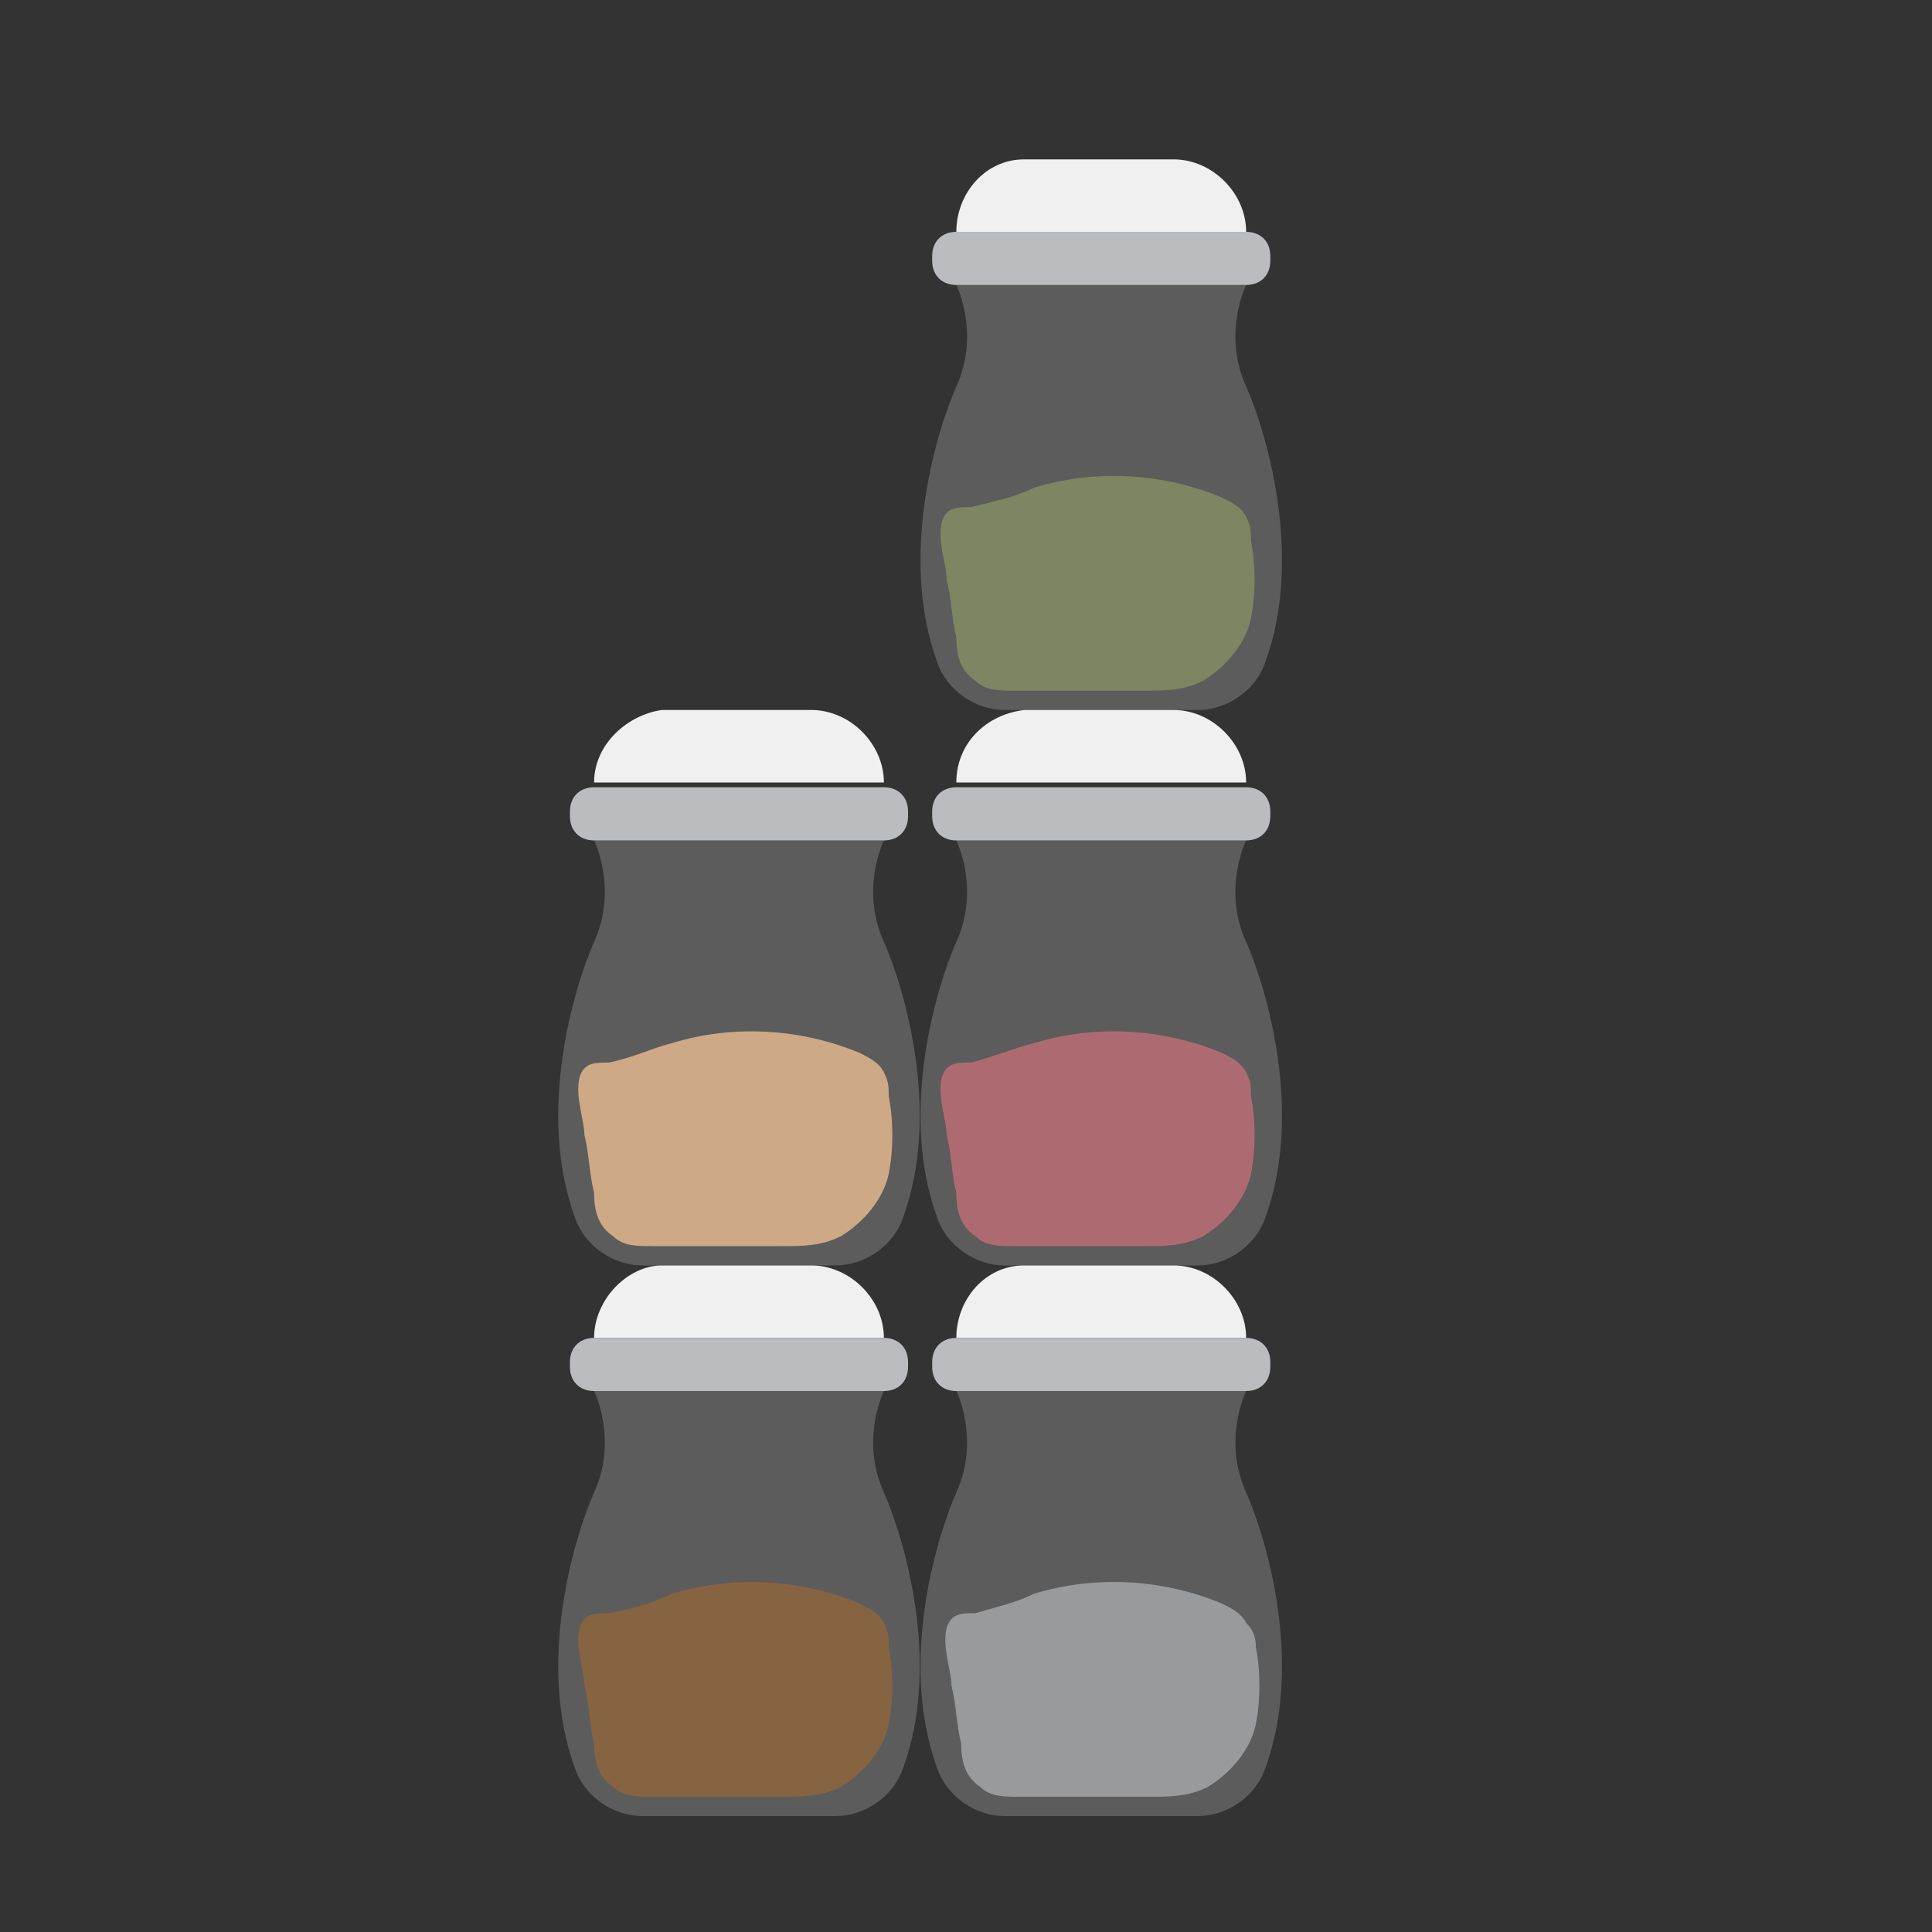
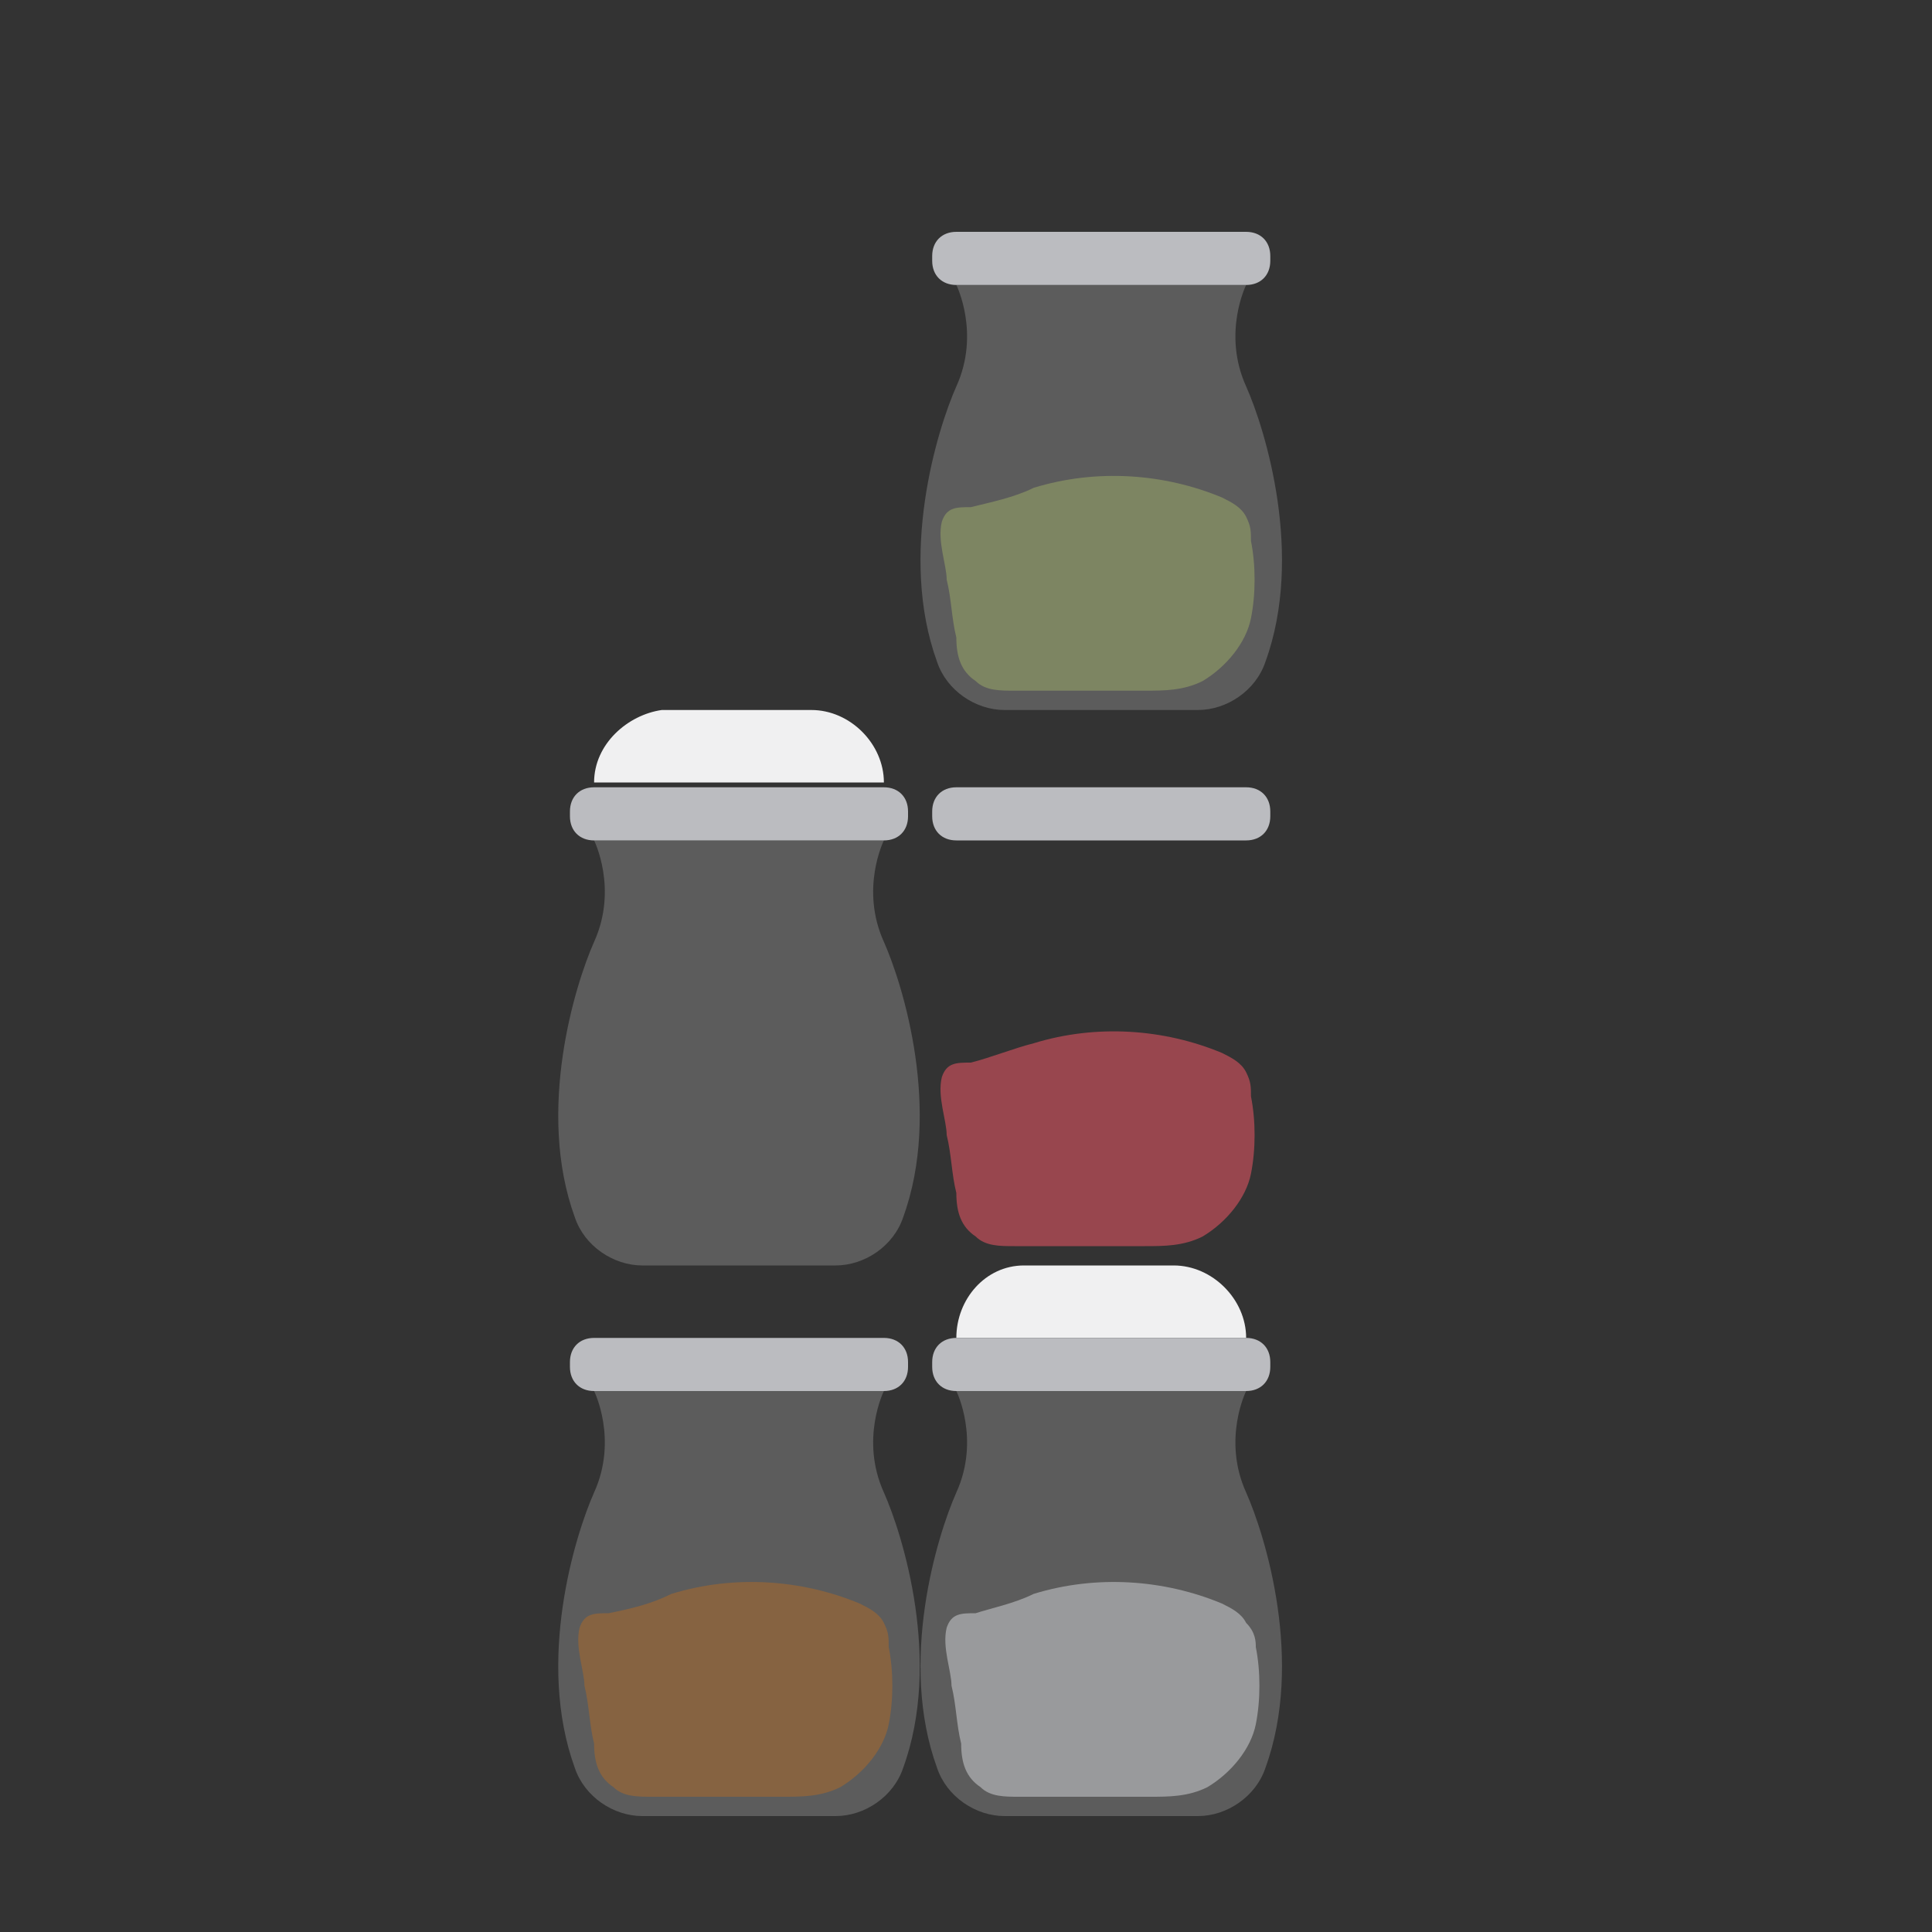
<svg xmlns="http://www.w3.org/2000/svg" version="1.1" x="0px" y="0px" width="40px" height="40px" viewBox="0 0 40 40" enable-background="new 0 0 40 40" xml:space="preserve">
  <rect x="0" y="0" width="40" height="40" fill="#333333" stroke="none" />
  <g id="template_app">
</g>
  <g id="icones">
    <g>
      <g>
        <path fill="#F0F0F1" d="M19.8,27.7h6v0c0-0.8-0.7-1.5-1.5-1.5h-3.1C20.4,26.2,19.8,26.9,19.8,27.7L19.8,27.7z" />
        <path fill="#808183" d="M21.4,33c1.3-0.4,2.7-0.3,3.9,0.2c0.2,0.1,0.4,0.2,0.5,0.4C26,33.8,26,34,26,34.1c0.1,0.5,0.1,1.1,0,1.6     c-0.1,0.5-0.5,1-1,1.3c-0.4,0.2-0.8,0.2-1.2,0.2c-0.9,0-1.8,0-2.7,0c-0.3,0-0.6,0-0.8-0.2c-0.3-0.2-0.4-0.5-0.4-0.9     c-0.1-0.4-0.1-0.8-0.2-1.2c0-0.3-0.2-0.8-0.1-1.2c0.1-0.3,0.3-0.3,0.6-0.3C20.5,33.3,21,33.2,21.4,33z" />
        <path opacity="0.2" fill="#FFFFFF" d="M19.8,28.8c0,0,0.5,1,0,2.1c-0.4,0.9-1.2,3.5-0.4,5.7c0.2,0.6,0.8,1,1.4,1h4     c0.6,0,1.2-0.4,1.4-1c0.8-2.2,0-4.8-0.4-5.7c-0.5-1.1,0-2.1,0-2.1H19.8z" />
        <path fill="#BBBCC0" d="M19.8,28.8h6c0.3,0,0.5-0.2,0.5-0.5v-0.1c0-0.3-0.2-0.5-0.5-0.5h-6c-0.3,0-0.5,0.2-0.5,0.5v0.1     C19.3,28.6,19.5,28.8,19.8,28.8z" />
      </g>
      <g>
        <path fill="#98464E" d="M21.4,21.6c1.3-0.4,2.7-0.3,3.9,0.2c0.2,0.1,0.4,0.2,0.5,0.4c0.1,0.2,0.1,0.3,0.1,0.5     c0.1,0.5,0.1,1.1,0,1.6c-0.1,0.5-0.5,1-1,1.3c-0.4,0.2-0.8,0.2-1.2,0.2c-0.9,0-1.8,0-2.7,0c-0.3,0-0.6,0-0.8-0.2     c-0.3-0.2-0.4-0.5-0.4-0.9c-0.1-0.4-0.1-0.8-0.2-1.2c0-0.3-0.2-0.8-0.1-1.2c0.1-0.3,0.3-0.3,0.6-0.3C20.5,21.9,21,21.7,21.4,21.6     z" />
-         <path opacity="0.2" fill="#FFFFFF" d="M19.8,17.4c0,0,0.5,1,0,2.1c-0.4,0.9-1.2,3.5-0.4,5.7c0.2,0.6,0.8,1,1.4,1h4     c0.6,0,1.2-0.4,1.4-1c0.8-2.2,0-4.8-0.4-5.7c-0.5-1.1,0-2.1,0-2.1H19.8z" />
-         <path fill="#F0F0F1" d="M19.8,16.2h6l0,0c0-0.8-0.7-1.5-1.5-1.5h-3.1C20.4,14.8,19.8,15.4,19.8,16.2L19.8,16.2z" />
        <path fill="#BBBCC0" d="M19.8,17.4h6c0.3,0,0.5-0.2,0.5-0.5v-0.1c0-0.3-0.2-0.5-0.5-0.5h-6c-0.3,0-0.5,0.2-0.5,0.5v0.1     C19.3,17.2,19.5,17.4,19.8,17.4z" />
      </g>
      <g>
-         <path fill="#C09467" d="M13.9,21.6c1.3-0.4,2.7-0.3,3.9,0.2c0.2,0.1,0.4,0.2,0.5,0.4c0.1,0.2,0.1,0.3,0.1,0.5     c0.1,0.5,0.1,1.1,0,1.6c-0.1,0.5-0.5,1-1,1.3c-0.4,0.2-0.8,0.2-1.2,0.2c-0.9,0-1.8,0-2.7,0c-0.3,0-0.6,0-0.8-0.2     c-0.3-0.2-0.4-0.5-0.4-0.9c-0.1-0.4-0.1-0.8-0.2-1.2c0-0.3-0.2-0.8-0.1-1.2c0.1-0.3,0.3-0.3,0.6-0.3     C13.1,21.9,13.5,21.7,13.9,21.6z" />
        <path opacity="0.2" fill="#FFFFFF" d="M12.3,17.4c0,0,0.5,1,0,2.1c-0.4,0.9-1.2,3.5-0.4,5.7c0.2,0.6,0.8,1,1.4,1h4     c0.6,0,1.2-0.4,1.4-1c0.8-2.2,0-4.8-0.4-5.7c-0.5-1.1,0-2.1,0-2.1H12.3z" />
        <path fill="#F0F0F1" d="M12.3,16.2h6l0,0c0-0.8-0.7-1.5-1.5-1.5h-3.1C13,14.8,12.3,15.4,12.3,16.2L12.3,16.2z" />
        <path fill="#BBBCC0" d="M12.3,17.4h6c0.3,0,0.5-0.2,0.5-0.5v-0.1c0-0.3-0.2-0.5-0.5-0.5h-6c-0.3,0-0.5,0.2-0.5,0.5v0.1     C11.8,17.2,12,17.4,12.3,17.4z" />
      </g>
      <g>
        <path fill="#5D663B" d="M21.4,10.1c1.3-0.4,2.7-0.3,3.9,0.2c0.2,0.1,0.4,0.2,0.5,0.4c0.1,0.2,0.1,0.3,0.1,0.5     c0.1,0.5,0.1,1.1,0,1.6c-0.1,0.5-0.5,1-1,1.3c-0.4,0.2-0.8,0.2-1.2,0.2c-0.9,0-1.8,0-2.7,0c-0.3,0-0.6,0-0.8-0.2     c-0.3-0.2-0.4-0.5-0.4-0.9c-0.1-0.4-0.1-0.8-0.2-1.2c0-0.3-0.2-0.8-0.1-1.2c0.1-0.3,0.3-0.3,0.6-0.3C20.5,10.4,21,10.3,21.4,10.1     z" />
        <path opacity="0.2" fill="#FFFFFF" d="M19.8,5.9c0,0,0.5,1,0,2.1c-0.4,0.9-1.2,3.5-0.4,5.7c0.2,0.6,0.8,1,1.4,1h4     c0.6,0,1.2-0.4,1.4-1c0.8-2.2,0-4.8-0.4-5.7c-0.5-1.1,0-2.1,0-2.1H19.8z" />
-         <path fill="#F0F0F1" d="M19.8,4.8h6v0c0-0.8-0.7-1.5-1.5-1.5h-3.1C20.4,3.3,19.8,4,19.8,4.8L19.8,4.8z" />
        <path fill="#BBBCC0" d="M19.8,5.9h6c0.3,0,0.5-0.2,0.5-0.5V5.3c0-0.3-0.2-0.5-0.5-0.5h-6c-0.3,0-0.5,0.2-0.5,0.5v0.1     C19.3,5.7,19.5,5.9,19.8,5.9z" />
      </g>
      <g>
        <path fill="#683C11" d="M13.9,33c1.3-0.4,2.7-0.3,3.9,0.2c0.2,0.1,0.4,0.2,0.5,0.4c0.1,0.2,0.1,0.3,0.1,0.5     c0.1,0.5,0.1,1.1,0,1.6c-0.1,0.5-0.5,1-1,1.3c-0.4,0.2-0.8,0.2-1.2,0.2c-0.9,0-1.8,0-2.7,0c-0.3,0-0.6,0-0.8-0.2     c-0.3-0.2-0.4-0.5-0.4-0.9c-0.1-0.4-0.1-0.8-0.2-1.2c0-0.3-0.2-0.8-0.1-1.2c0.1-0.3,0.3-0.3,0.6-0.3C13.1,33.3,13.5,33.2,13.9,33     z" />
        <path opacity="0.2" fill="#FFFFFF" d="M12.3,28.8c0,0,0.5,1,0,2.1c-0.4,0.9-1.2,3.5-0.4,5.7c0.2,0.6,0.8,1,1.4,1h4     c0.6,0,1.2-0.4,1.4-1c0.8-2.2,0-4.8-0.4-5.7c-0.5-1.1,0-2.1,0-2.1H12.3z" />
-         <path fill="#F0F0F1" d="M12.3,27.7h6v0c0-0.8-0.7-1.5-1.5-1.5h-3.1C13,26.2,12.3,26.9,12.3,27.7L12.3,27.7z" />
        <path fill="#BBBCC0" d="M12.3,28.8h6c0.3,0,0.5-0.2,0.5-0.5v-0.1c0-0.3-0.2-0.5-0.5-0.5h-6c-0.3,0-0.5,0.2-0.5,0.5v0.1     C11.8,28.6,12,28.8,12.3,28.8z" />
      </g>
    </g>
  </g>
</svg>